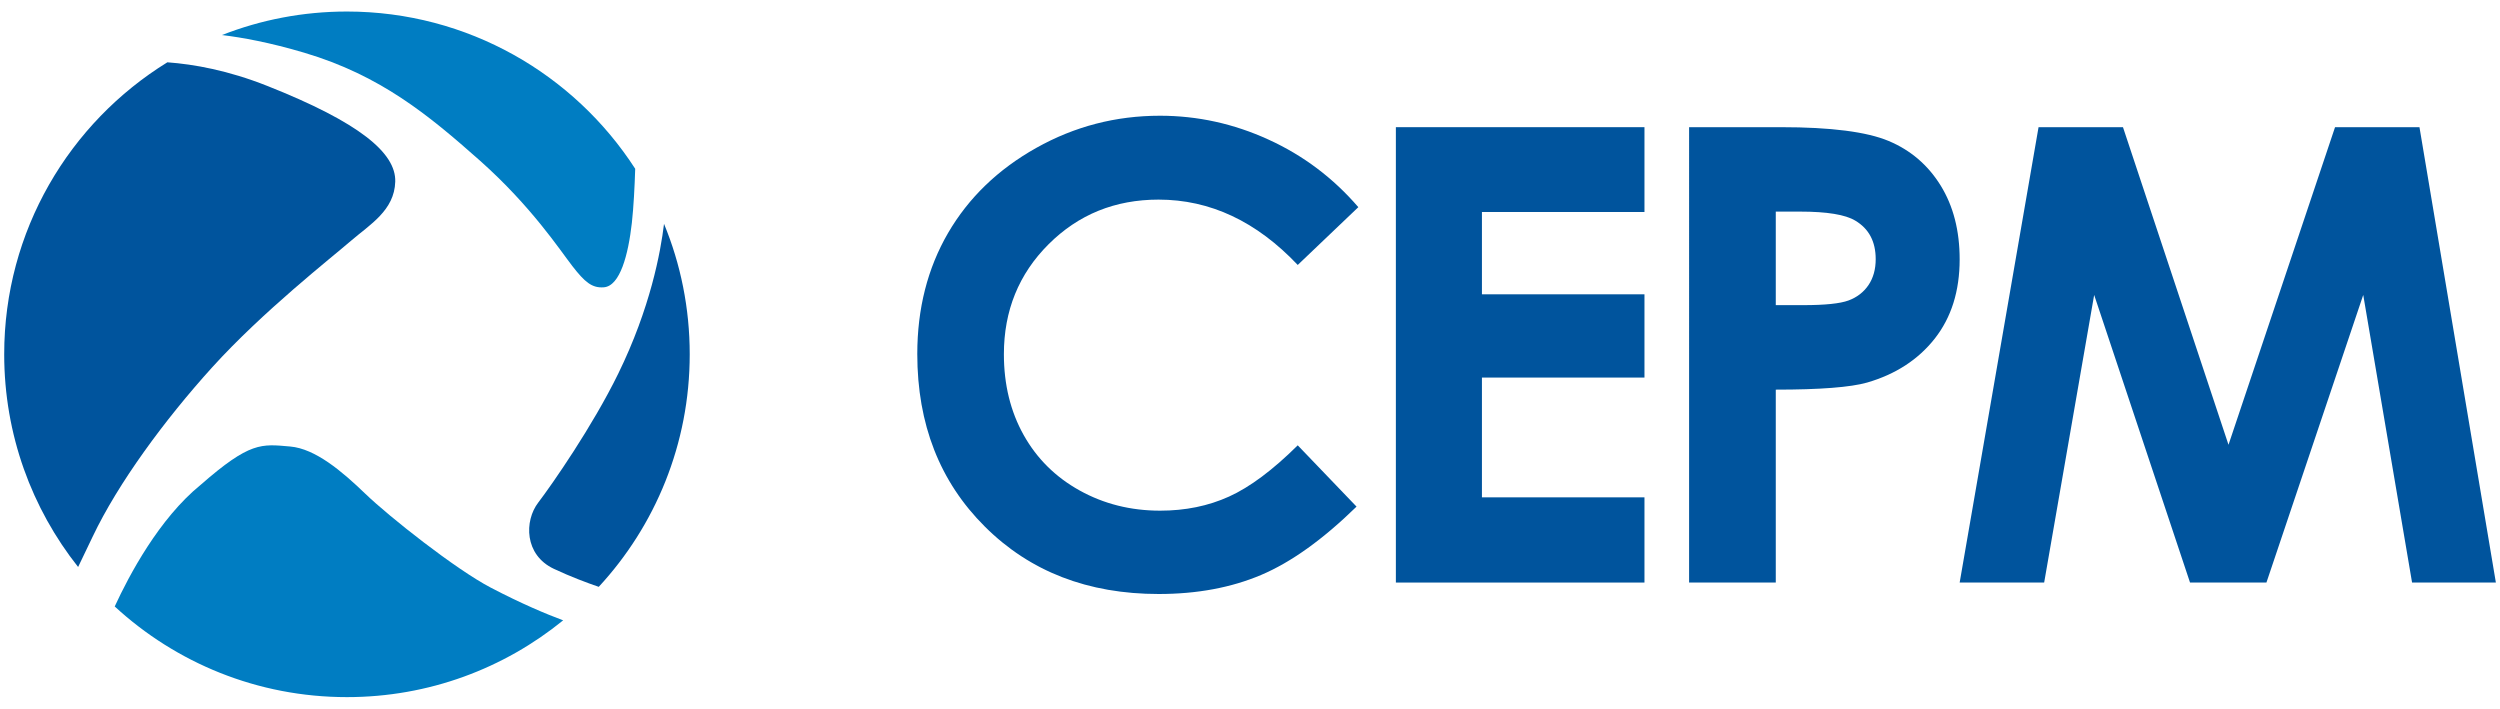
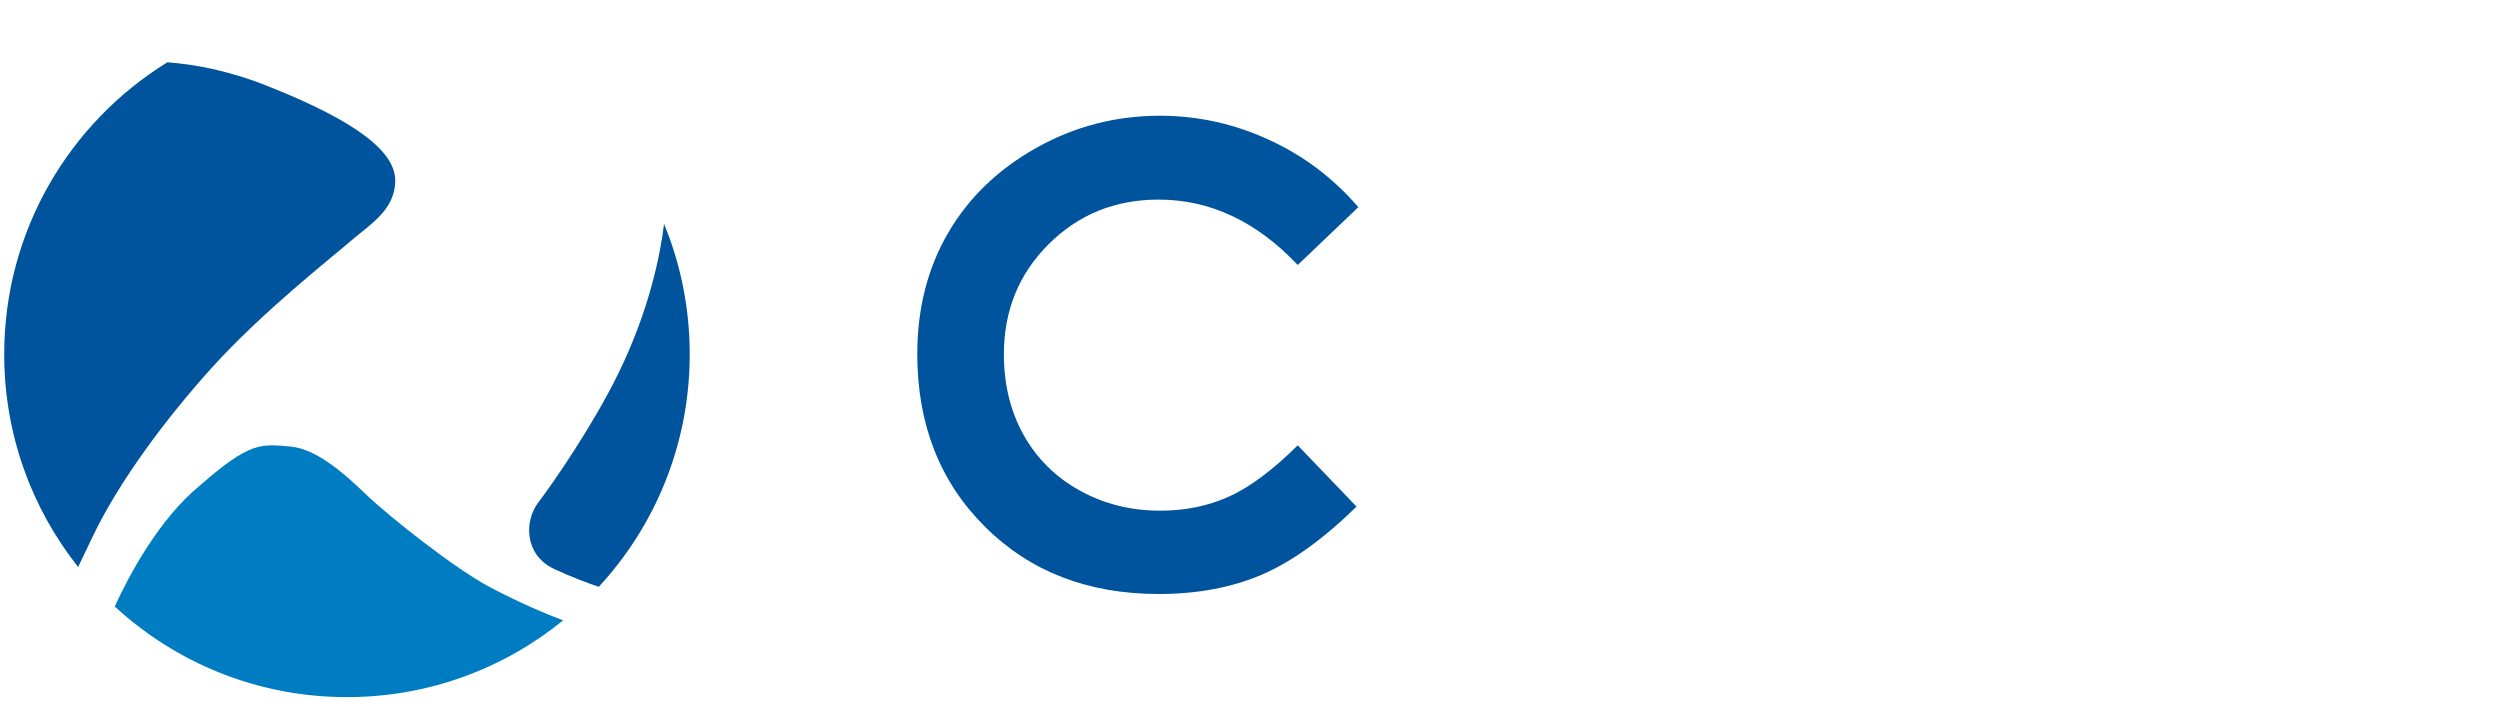
<svg xmlns="http://www.w3.org/2000/svg" version="1.1" id="Layer_1" x="0px" y="0px" viewBox="0 0 321 91" style="enable-background:new 0 0 321 91;" xml:space="preserve">
  <style type="text/css">
	.st0{fill:#007DC2;}
	.st1{fill:#00549D;}
</style>
  <g>
    <g>
-       <path class="st0" d="M81.56,21.67c-0.07,2.26-0.2,4.88-0.43,6.95c-0.46,4.08-1.51,8.11-3.6,8.27c-1.53,0.12-2.46-0.69-4.05-2.74    c-1.59-2.05-5.24-7.64-11.85-13.52C55.01,14.76,48.86,9.68,39.07,6.77c-4.44-1.32-8-1.96-10.57-2.27    c4.97-1.95,10.39-3.02,16.05-3.02C60.07,1.49,73.72,9.53,81.56,21.67z" />
      <path class="st1" d="M76.88,75.35c-1.46-0.5-3.61-1.3-5.76-2.31c-3.81-1.79-3.81-6.16-2.01-8.51c1.79-2.35,6.97-9.8,10.27-16.55    c4.12-8.42,5.45-15.62,5.88-19.24c2.13,5.16,3.3,10.82,3.3,16.75C88.56,57.02,84.13,67.51,76.88,75.35z" />
      <path class="st0" d="M72.31,79.65c-7.57,6.16-17.23,9.86-27.76,9.86c-11.5,0-21.97-4.41-29.82-11.64    c1.84-3.99,5.7-11.29,11.05-15.63c6.34-5.55,7.78-5.23,11.47-4.91c3.24,0.28,6.65,3.17,9.67,6.08    c3.02,2.91,11.57,9.68,16.11,12.05C67.01,77.54,70.2,78.87,72.31,79.65z" />
      <path class="st1" d="M21.49,8c3.42,0.25,7.81,1.04,12.8,3.02c11.87,4.7,16.57,8.62,16.46,12.31c-0.11,3.7-3.25,5.49-5.71,7.61    c-2.46,2.13-11.31,9.06-17.8,16.23C21.12,53.93,15.15,62.06,11.9,68.9c-0.77,1.62-1.38,2.9-1.87,3.9    c-5.94-7.5-9.49-16.99-9.49-27.3C0.53,29.65,8.92,15.75,21.49,8z" />
    </g>
    <path class="st1" d="M174.41,26.6l-7.78,7.42c-5.3-5.6-11.25-8.39-17.87-8.39c-5.59,0-10.29,1.91-14.12,5.73   c-3.83,3.82-5.74,8.53-5.74,14.12c0,3.9,0.85,7.36,2.54,10.38c1.69,3.02,4.09,5.4,7.19,7.12c3.1,1.72,6.54,2.59,10.33,2.59   c3.23,0,6.18-0.6,8.85-1.81c2.67-1.21,5.61-3.4,8.82-6.58l7.55,7.87c-4.32,4.22-8.4,7.14-12.24,8.77   c-3.84,1.63-8.23,2.45-13.16,2.45c-9.09,0-16.53-2.88-22.32-8.65c-5.79-5.76-8.68-13.15-8.68-22.16c0-5.83,1.32-11.01,3.95-15.54   c2.64-4.53,6.41-8.17,11.33-10.93c4.92-2.76,10.21-4.13,15.88-4.13c4.82,0,9.47,1.02,13.93,3.06   C167.33,19.95,171.18,22.85,174.41,26.6z" />
-     <path class="st1" d="M179.23,16.33h31.92v10.89h-20.87v10.57h20.87v10.69h-20.87v15.38h20.87V74.8h-31.92V16.33z" />
-     <path class="st1" d="M216.88,16.33h11.81c6.39,0,10.99,0.59,13.81,1.77c2.82,1.18,5.05,3.09,6.68,5.72   c1.63,2.64,2.44,5.8,2.44,9.48c0,4.08-1.07,7.47-3.2,10.18c-2.13,2.7-5.03,4.58-8.68,5.64c-2.15,0.61-6.06,0.91-11.73,0.91V74.8   h-11.13V16.33z M228.01,39.18h3.54c2.78,0,4.72-0.2,5.8-0.6s1.94-1.06,2.56-1.97c0.62-0.92,0.93-2.03,0.93-3.33   c0-2.26-0.87-3.91-2.62-4.95c-1.27-0.77-3.63-1.16-7.07-1.16h-3.14V39.18z" />
-     <path class="st1" d="M261.75,16.33h10.84l13.55,40.78l13.68-40.78h10.84l9.81,58.47h-10.76l-6.27-36.93L291.01,74.8h-9.81   l-12.31-36.93l-6.42,36.93h-10.85L261.75,16.33z" />
  </g>
</svg>